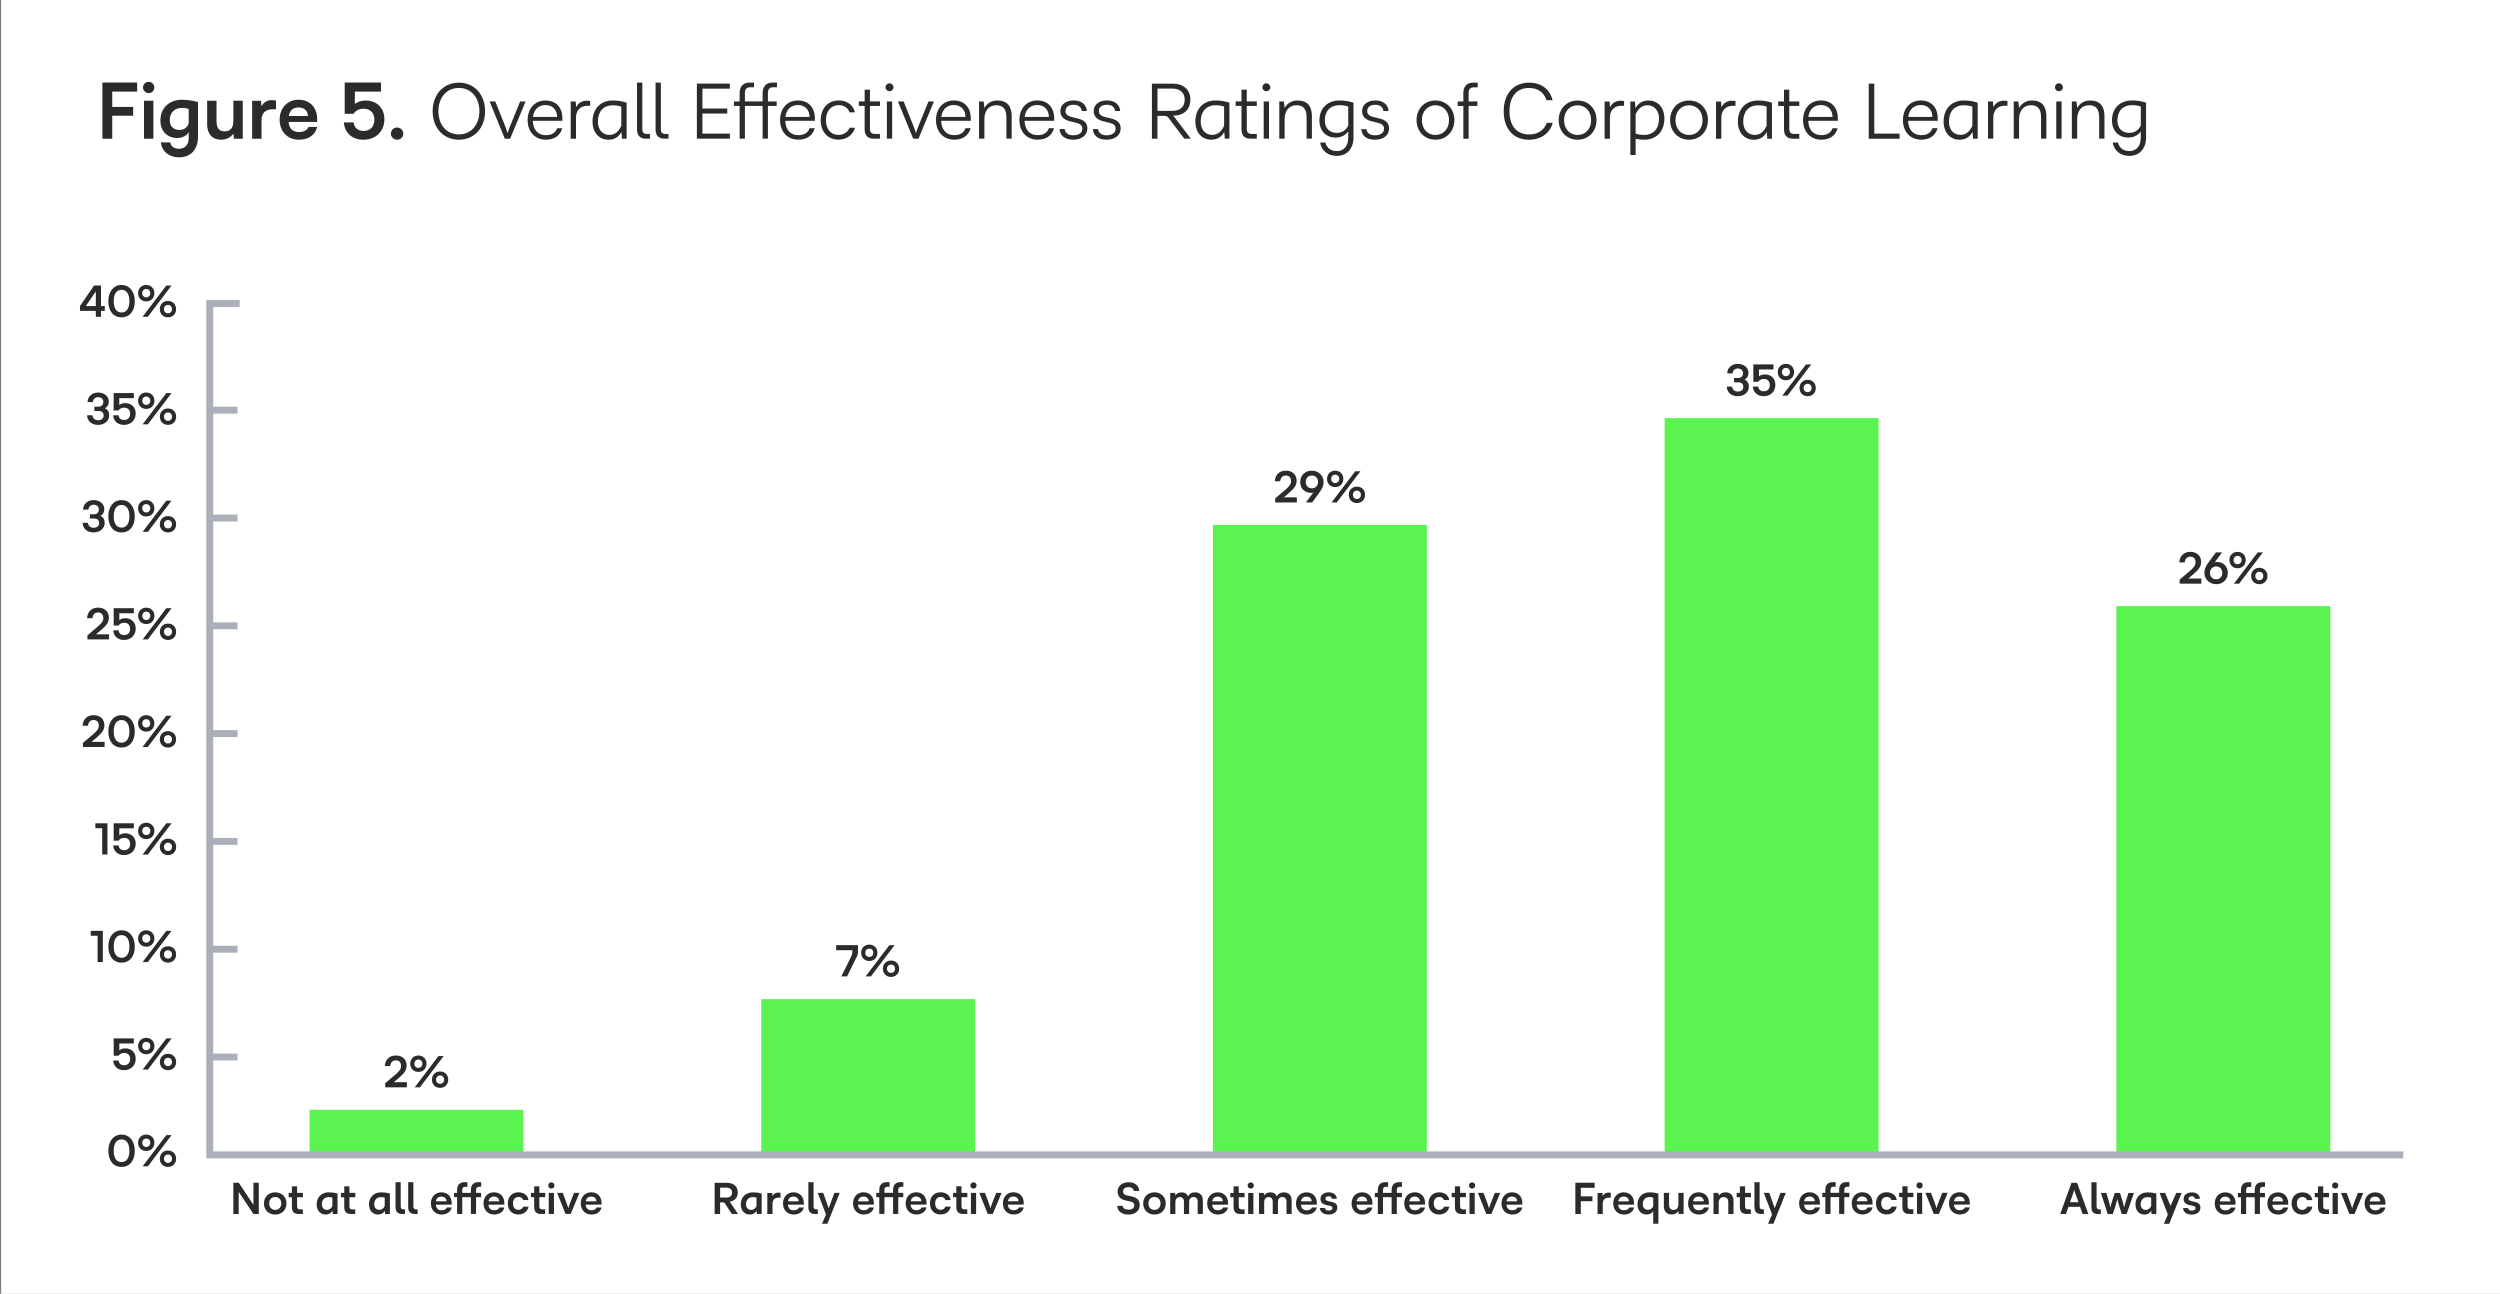
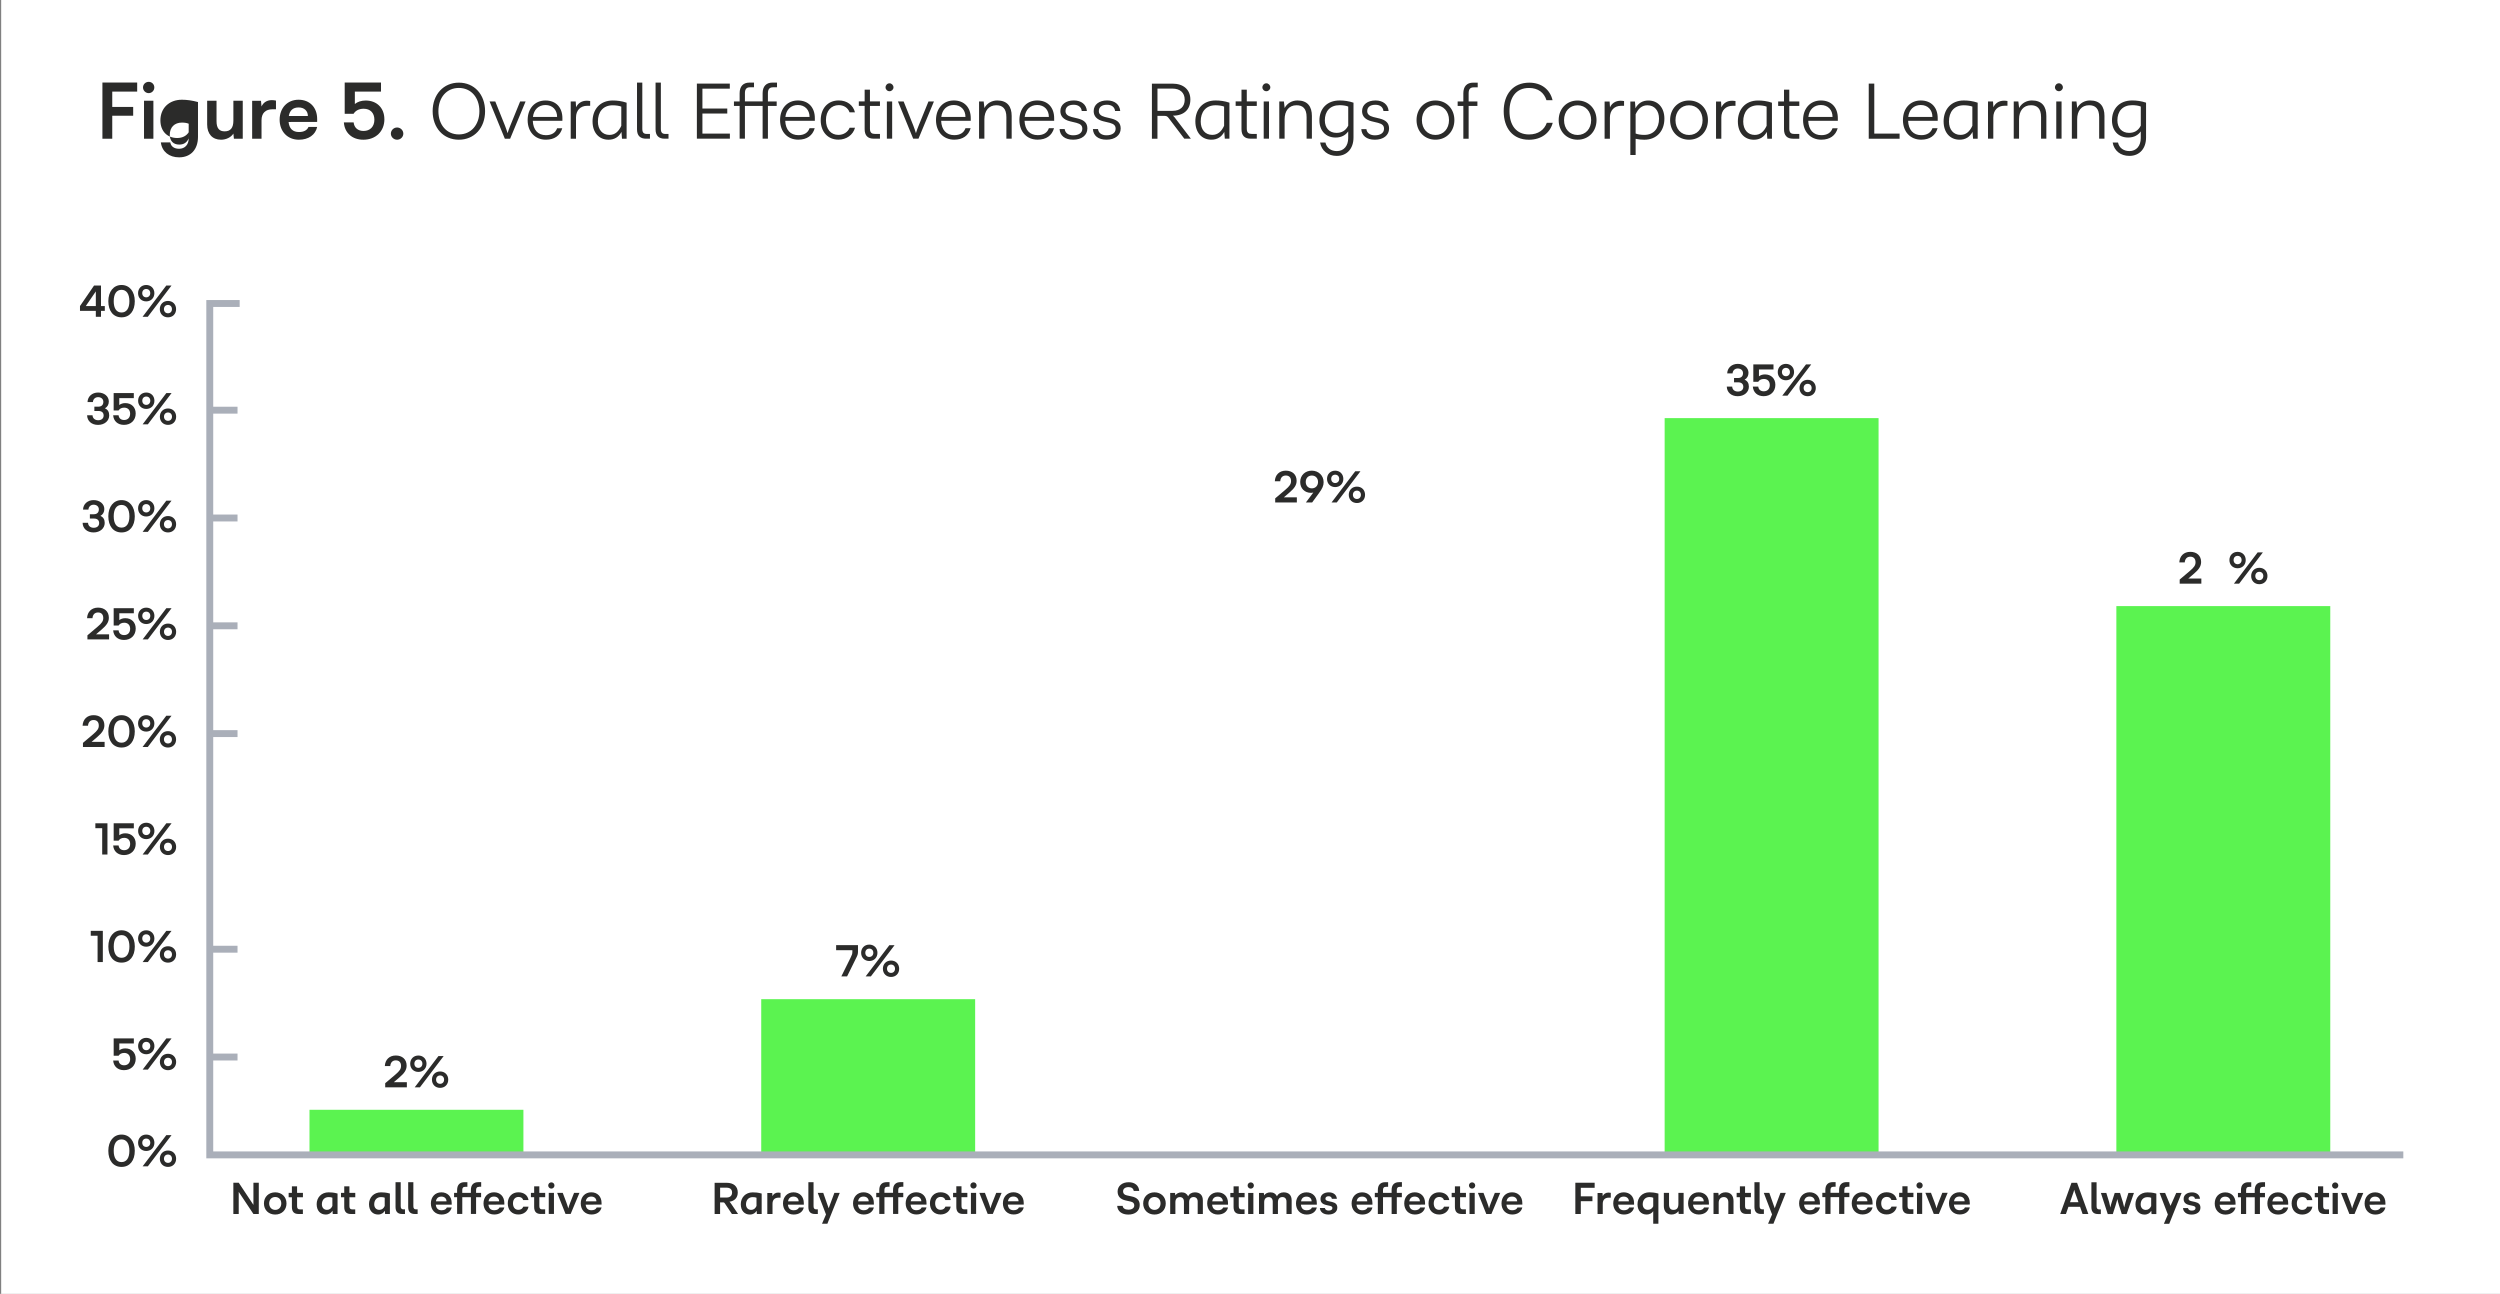
<svg xmlns="http://www.w3.org/2000/svg" id="Layer_1" viewBox="0 0 1024 529.98">
  <rect x="0" y="0" width="1024" height="529.98" fill="#808080" stroke="none" />
  <defs>
    <style>.cls-1{stroke:#aaafb9;stroke-width:2.83px;}.cls-1,.cls-2{fill:none;}.cls-2,.cls-3,.cls-4,.cls-5{stroke-width:0px;}.cls-3{fill:#5bf350;}.cls-4{fill:#2b2b2a;}.cls-5{fill:#fff;}</style>
  </defs>
  <rect class="cls-5" x=".48" width="1023.66" height="529.98" />
  <rect class="cls-2" y="44.14" width="35.66" height="158.34" />
  <rect class="cls-3" x="126.77" y="454.57" width="87.62" height="17.53" />
-   <rect class="cls-3" x="496.82" y="215.01" width="87.62" height="257.08" />
  <rect class="cls-3" x="311.8" y="409.26" width="87.62" height="62.83" />
  <rect class="cls-3" x="681.84" y="171.26" width="87.62" height="300.83" />
  <rect class="cls-3" x="866.86" y="248.26" width="87.62" height="223.83" />
  <path class="cls-4" d="m56.18,37.52h-10.2v6.27h8.57v3.62h-8.57v9.42h-4.03v-23.02h14.24v3.72Z" />
  <path class="cls-4" d="m58.58,35.82c0-1.29,1.04-2.3,2.33-2.3s2.3,1.01,2.3,2.3-1.04,2.33-2.3,2.33-2.33-1.04-2.33-2.33Zm.41,5.45h3.84v15.56h-3.84v-15.56Z" />
-   <path class="cls-4" d="m65.89,58.33h3.87c.22,1.64,1.61,2.61,3.59,2.61,2.36,0,3.94-1.67,3.94-4.22v-2.55c-.88,1.42-2.49,2.36-4.72,2.36-4.16,0-6.87-2.9-6.87-7.21,0-4.98,3.53-8.47,8.82-8.47,2.05,0,4.28.32,6.58.95v14.24c0,5.17-2.96,8.41-7.75,8.41-4.06,0-6.99-2.33-7.46-6.11Zm11.4-7.65v-6.01c-.72-.32-1.73-.47-2.77-.47-3.09,0-4.98,1.98-4.98,4.98,0,2.52,1.45,4.03,3.87,4.03,1.76,0,3.06-.72,3.87-2.52Z" />
+   <path class="cls-4" d="m65.89,58.33h3.87c.22,1.64,1.61,2.61,3.59,2.61,2.36,0,3.94-1.67,3.94-4.22v-2.55c-.88,1.42-2.49,2.36-4.72,2.36-4.16,0-6.87-2.9-6.87-7.21,0-4.98,3.53-8.47,8.82-8.47,2.05,0,4.28.32,6.58.95v14.24c0,5.17-2.96,8.41-7.75,8.41-4.06,0-6.99-2.33-7.46-6.11Zm11.4-7.65c-.72-.32-1.73-.47-2.77-.47-3.09,0-4.98,1.98-4.98,4.98,0,2.52,1.45,4.03,3.87,4.03,1.76,0,3.06-.72,3.87-2.52Z" />
  <path class="cls-4" d="m99.43,41.26v15.56h-3.62l-.22-2.11c-.91,1.51-2.96,2.52-5.04,2.52-3.59,0-5.7-2.42-5.7-6.24v-9.73h3.84v8.38c0,2.96,1.17,4.16,3.31,4.16,2.42,0,3.59-1.42,3.59-4.38v-8.16h3.84Z" />
  <path class="cls-4" d="m113.04,41.2v3.56h-1.42c-2.77,0-4.5,1.48-4.5,4.5v7.56h-3.84v-15.53h3.62l.22,2.33c.69-1.54,2.11-2.61,4.22-2.61.54,0,1.07.06,1.7.19Z" />
  <path class="cls-4" d="m129.92,49.93l-11.72.03c.28,2.74,1.73,4.12,4.28,4.12,1.98,0,3.34-.76,3.87-2.08h3.56c-.72,3.24-3.53,5.23-7.5,5.23-4.63,0-7.87-3.37-7.87-8.19s3.18-8.19,7.75-8.19,7.62,3.12,7.62,7.91v1.17Zm-3.81-2.42c0-2.08-1.48-3.5-3.78-3.5s-3.65,1.2-4.03,3.5h7.81Z" />
  <path class="cls-4" d="m157.45,48.82c0,4.98-3.53,8.41-8.63,8.41-4.57,0-7.68-2.8-7.97-7.09h4c.22,2.17,1.73,3.5,4.06,3.5,2.71,0,4.44-1.8,4.44-4.6s-1.7-4.5-4.38-4.5c-2.05,0-3.4.85-4.16,2.08h-3.62v-12.82h14.87v3.72h-10.71v5.07c1.13-.91,2.68-1.42,4.44-1.42,4.5,0,7.65,3.02,7.65,7.65Z" />
  <path class="cls-4" d="m160.1,54.74c0-1.39,1.17-2.52,2.55-2.52s2.55,1.13,2.55,2.52-1.17,2.49-2.55,2.49-2.55-1.13-2.55-2.49Z" />
  <path class="cls-4" d="m187.95,57.23c-6.33,0-10.74-4.85-10.74-11.69s4.44-11.69,10.74-11.69,10.74,4.82,10.74,11.69-4.44,11.69-10.74,11.69Zm0-21.21c-4.98,0-8.38,3.88-8.38,9.52s3.4,9.52,8.38,9.52,8.41-3.91,8.41-9.52-3.43-9.52-8.41-9.52Zm12.59,5.55h2.33l3.94,9.83c.41,1.1.82,2.14,1.1,3.15.28-1.04.69-2.05,1.13-3.15l4-9.83h2.24l-6.33,15.25h-2.17l-6.24-15.25Zm29.82,7.91h-12.13c.16,3.72,2.11,5.89,5.39,5.89,2.36,0,3.94-1.01,4.57-2.84h2.11c-.85,3.02-3.21,4.69-6.71,4.69-4.47,0-7.47-3.25-7.47-8.03s2.96-8.03,7.31-8.03,6.93,2.93,6.93,7.25v1.07Zm-2.17-1.58c0-2.9-1.89-4.88-4.76-4.88s-4.79,1.89-5.14,4.88h9.89Zm13.54-6.52v1.95h-1.2c-2.8,0-4.6,1.89-4.6,4.79v8.7h-2.17v-15.25h2.05l.16,2.39c.69-1.58,2.21-2.71,4.35-2.71.47,0,.88.06,1.42.13Zm.97,8.41c0-4.98,3.06-8.63,8.29-8.63,1.73,0,3.66.22,5.67.91v14.75h-1.89l-.22-2.8c-1.1,2.08-2.87,3.21-5.29,3.21-3.94,0-6.55-2.96-6.55-7.44Zm11.78,1.76v-7.88c-.85-.35-2.33-.54-3.5-.54-4,0-6.08,2.74-6.08,6.65,0,3.31,1.86,5.48,4.73,5.48,2.24,0,3.75-1.35,4.85-3.72Zm11.74,3.31v1.95h-1.58c-2.36,0-3.72-1.2-3.72-3.81v-19.16h2.17v18.97c0,1.51.6,2.05,1.86,2.05h1.26Zm7.6,0v1.95h-1.58c-2.36,0-3.72-1.2-3.72-3.81v-19.16h2.17v18.97c0,1.51.6,2.05,1.86,2.05h1.26Zm13.89-.13h11.25v2.08h-13.52v-22.56h13.49v2.08h-11.22v8.13h10.18v2.05h-10.18v8.22Zm28.88-18.97c-1.48,0-2.05.91-2.05,2.39v3.4h3.59v1.83h-3.59v13.42h-2.17v-13.42h-7.25v13.42h-2.17v-13.42h-2.33v-1.83h2.33v-3.37c0-2.8,1.45-4.35,4.03-4.35h1.86v1.92h-1.67c-1.51,0-2.05.91-2.05,2.39v3.4h7.25v-3.37c0-2.8,1.48-4.35,4.06-4.35h1.83v1.92h-1.67Zm17.17,13.71h-12.13c.16,3.72,2.11,5.89,5.39,5.89,2.36,0,3.94-1.01,4.57-2.84h2.11c-.85,3.02-3.21,4.69-6.71,4.69-4.47,0-7.47-3.25-7.47-8.03s2.96-8.03,7.31-8.03,6.93,2.93,6.93,7.25v1.07Zm-2.17-1.58c0-2.9-1.89-4.88-4.76-4.88s-4.79,1.89-5.14,4.88h9.89Zm4.58,1.32c0-4.79,2.93-8.07,7.37-8.07,3.4,0,5.92,1.89,6.65,4.88h-2.21c-.66-1.92-2.43-2.96-4.41-2.96-3.09,0-5.26,2.36-5.26,6.11s2.02,6.08,5.1,6.08c2.14,0,3.88-1.17,4.6-2.93h2.21c-.82,2.93-3.47,4.88-6.81,4.88-4.32,0-7.25-3.21-7.25-8Zm24.26-5.83h-4.1v9.36c0,1.67.82,2.11,2.02,2.11h2.08v1.95h-2.55c-2.46,0-3.72-1.29-3.72-3.91v-9.52h-2.39v-1.83h2.39v-4.82h2.17v4.82h4.1v1.83Zm2.29-7.59c0-.91.72-1.67,1.64-1.67.85,0,1.61.76,1.61,1.67,0,.85-.76,1.58-1.61,1.58-.91,0-1.64-.72-1.64-1.58Zm.54,5.77h2.17v15.25h-2.17v-15.25Zm4.54,0h2.33l3.94,9.83c.41,1.1.82,2.14,1.1,3.15.28-1.04.69-2.05,1.13-3.15l4-9.83h2.24l-6.33,15.25h-2.17l-6.24-15.25Zm29.82,7.91h-12.13c.16,3.72,2.11,5.89,5.39,5.89,2.36,0,3.94-1.01,4.57-2.84h2.11c-.85,3.02-3.21,4.69-6.71,4.69-4.47,0-7.47-3.25-7.47-8.03s2.96-8.03,7.31-8.03,6.93,2.93,6.93,7.25v1.07Zm-2.17-1.58c0-2.9-1.89-4.88-4.76-4.88s-4.79,1.89-5.14,4.88h9.89Zm5.57,8.92v-15.25h1.89l.32,2.68c1.01-1.95,3.02-3.09,5.23-3.09,4.19,0,5.92,2.52,5.92,6.36v9.3h-2.17v-8.82c0-3.59-1.61-4.88-4.13-4.88-3.12,0-4.88,2.33-4.88,5.73v7.97h-2.17Zm30.76-7.34h-12.13c.16,3.72,2.11,5.89,5.39,5.89,2.36,0,3.94-1.01,4.57-2.84h2.11c-.85,3.02-3.21,4.69-6.71,4.69-4.47,0-7.47-3.25-7.47-8.03s2.96-8.03,7.31-8.03,6.93,2.93,6.93,7.25v1.07Zm-2.17-1.58c0-2.9-1.89-4.88-4.76-4.88s-4.79,1.89-5.14,4.88h9.89Zm4.4,4.98h2.08c.19,1.54,1.45,2.55,3.47,2.55,2.36,0,3.75-1.04,3.75-2.68,0-1.26-.63-1.95-2.43-2.43l-2.62-.63c-2.65-.66-3.94-2.08-3.94-4.16,0-2.68,2.24-4.38,5.51-4.38,3.09,0,5.14,1.67,5.36,4.32h-2.11c-.19-1.61-1.39-2.55-3.31-2.55-2.14,0-3.34.95-3.34,2.62,0,1.17.82,1.95,2.49,2.39l2.62.63c2.65.69,3.84,1.89,3.84,4.1,0,2.74-2.33,4.57-5.8,4.57s-5.42-1.7-5.58-4.35Zm13.65,0h2.08c.19,1.54,1.45,2.55,3.47,2.55,2.36,0,3.75-1.04,3.75-2.68,0-1.26-.63-1.95-2.43-2.43l-2.62-.63c-2.65-.66-3.94-2.08-3.94-4.16,0-2.68,2.24-4.38,5.51-4.38,3.09,0,5.14,1.67,5.36,4.32h-2.11c-.19-1.61-1.39-2.55-3.31-2.55-2.14,0-3.34.95-3.34,2.62,0,1.17.82,1.95,2.49,2.39l2.62.63c2.65.69,3.84,1.89,3.84,4.1,0,2.74-2.33,4.57-5.8,4.57s-5.42-1.7-5.58-4.35Zm40.14,3.94h-2.71l-6.4-8.44c-.6-.79-.95-.91-1.95-.91h-2.65v9.36h-2.27v-22.56h8.41c4.57,0,7.34,2.52,7.34,6.52s-2.55,6.59-7.09,6.59h-.03c.44.38.82.85,1.26,1.48l6.08,7.97Zm-13.71-11.41h6.21c3.12,0,4.95-1.7,4.95-4.57s-1.92-4.54-5.01-4.54h-6.14v9.11Zm15.52,4.38c0-4.98,3.06-8.63,8.29-8.63,1.73,0,3.66.22,5.67.91v14.75h-1.89l-.22-2.8c-1.1,2.08-2.87,3.21-5.29,3.21-3.94,0-6.55-2.96-6.55-7.44Zm11.78,1.76v-7.88c-.85-.35-2.33-.54-3.5-.54-4,0-6.08,2.74-6.08,6.65,0,3.31,1.86,5.48,4.73,5.48,2.24,0,3.75-1.35,4.85-3.72Zm13.39-8.16h-4.1v9.36c0,1.67.82,2.11,2.02,2.11h2.08v1.95h-2.55c-2.46,0-3.72-1.29-3.72-3.91v-9.52h-2.39v-1.83h2.39v-4.82h2.17v4.82h4.1v1.83Zm2.29-7.59c0-.91.72-1.67,1.64-1.67.85,0,1.61.76,1.61,1.67,0,.85-.76,1.58-1.61,1.58-.91,0-1.64-.72-1.64-1.58Zm.54,5.77h2.17v15.25h-2.17v-15.25Zm6.38,15.25v-15.25h1.89l.32,2.68c1.01-1.95,3.02-3.09,5.23-3.09,4.19,0,5.92,2.52,5.92,6.36v9.3h-2.17v-8.82c0-3.59-1.61-4.88-4.13-4.88-3.12,0-4.88,2.33-4.88,5.73v7.97h-2.17Zm16.74,1.58h2.17c.47,2.21,2.3,3.5,4.69,3.5,2.84,0,4.63-2.14,4.63-5.33v-2.74c-1.01,1.45-2.65,2.52-5.17,2.52-4,0-6.62-2.84-6.62-7,0-4.79,3.06-8.19,8.29-8.19,1.86,0,3.81.28,5.67.91v14.27c0,4.51-2.65,7.53-6.84,7.53-3.59,0-6.24-2.08-6.84-5.48Zm11.5-6.93v-7.81c-.85-.38-2.33-.57-3.5-.57-4,0-6.08,2.55-6.08,6.21,0,3.09,1.83,5.14,4.76,5.14,1.99,0,3.72-.76,4.82-2.96Zm5.36,1.42h2.08c.19,1.54,1.45,2.55,3.47,2.55,2.36,0,3.75-1.04,3.75-2.68,0-1.26-.63-1.95-2.43-2.43l-2.62-.63c-2.65-.66-3.94-2.08-3.94-4.16,0-2.68,2.24-4.38,5.51-4.38,3.09,0,5.14,1.67,5.36,4.32h-2.11c-.19-1.61-1.39-2.55-3.31-2.55-2.14,0-3.34.95-3.34,2.62,0,1.17.82,1.95,2.49,2.39l2.62.63c2.65.69,3.84,1.89,3.84,4.1,0,2.74-2.33,4.57-5.8,4.57s-5.42-1.7-5.58-4.35Zm30.37-11.72c4.47,0,7.75,3.37,7.75,8.03s-3.28,8.03-7.75,8.03-7.75-3.37-7.75-8.03,3.28-8.03,7.75-8.03Zm0,14.12c3.25,0,5.55-2.52,5.55-6.08s-2.3-6.08-5.55-6.08-5.55,2.52-5.55,6.08,2.27,6.08,5.55,6.08Zm15.64-19.5c-1.51,0-2.05.91-2.05,2.39v3.4h3.59v1.83h-3.59v13.42h-2.17v-13.42h-2.33v-1.83h2.33v-3.37c0-2.8,1.45-4.35,4.03-4.35h1.86v1.92h-1.67Zm12.31,9.77c0-6.93,3.81-11.69,10.49-11.69,5.04,0,8.51,2.87,9.52,7.18h-2.49c-.98-3.09-3.4-5.01-7.15-5.01-5.26,0-8,3.81-8,9.52s2.74,9.52,8,9.52c3.78,0,6.27-1.89,7.28-4.76h2.43c-1.07,4.13-4.66,6.93-9.74,6.93-6.62,0-10.34-4.76-10.34-11.69Zm30.27-4.38c4.47,0,7.75,3.37,7.75,8.03s-3.28,8.03-7.75,8.03-7.75-3.37-7.75-8.03,3.28-8.03,7.75-8.03Zm0,14.12c3.25,0,5.55-2.52,5.55-6.08s-2.3-6.08-5.55-6.08-5.55,2.52-5.55,6.08,2.27,6.08,5.55,6.08Zm19.03-13.9v1.95h-1.2c-2.8,0-4.6,1.89-4.6,4.79v8.7h-2.17v-15.25h2.05l.16,2.39c.69-1.58,2.21-2.71,4.35-2.71.47,0,.88.06,1.42.13Zm8.27,15.85c-1.17,0-2.33-.13-3.53-.38v6.62h-2.17v-21.9h1.89l.22,2.77c1.1-2.08,2.9-3.18,5.29-3.18,3.94,0,6.55,2.96,6.55,7.44,0,4.98-3.06,8.63-8.26,8.63Zm1.32-14.12c-2.24,0-3.75,1.32-4.85,3.69v7.88c.85.38,2.36.57,3.5.57,4,0,6.08-2.74,6.08-6.65,0-3.31-1.86-5.48-4.73-5.48Zm17.02-1.95c4.47,0,7.75,3.37,7.75,8.03s-3.28,8.03-7.75,8.03-7.75-3.37-7.75-8.03,3.28-8.03,7.75-8.03Zm0,14.12c3.25,0,5.55-2.52,5.55-6.08s-2.3-6.08-5.55-6.08-5.55,2.52-5.55,6.08,2.27,6.08,5.55,6.08Zm19.03-13.9v1.95h-1.2c-2.8,0-4.6,1.89-4.6,4.79v8.7h-2.17v-15.25h2.05l.16,2.39c.69-1.58,2.21-2.71,4.35-2.71.47,0,.88.06,1.42.13Zm.97,8.41c0-4.98,3.06-8.63,8.29-8.63,1.73,0,3.66.22,5.67.91v14.75h-1.89l-.22-2.8c-1.1,2.08-2.87,3.21-5.29,3.21-3.94,0-6.55-2.96-6.55-7.44Zm11.78,1.76v-7.88c-.85-.35-2.33-.54-3.5-.54-4,0-6.08,2.74-6.08,6.65,0,3.31,1.86,5.48,4.73,5.48,2.24,0,3.75-1.35,4.85-3.72Zm13.39-8.16h-4.1v9.36c0,1.67.82,2.11,2.02,2.11h2.08v1.95h-2.55c-2.46,0-3.72-1.29-3.72-3.91v-9.52h-2.39v-1.83h2.39v-4.82h2.17v4.82h4.1v1.83Zm15.78,6.08h-12.13c.16,3.72,2.11,5.89,5.39,5.89,2.36,0,3.94-1.01,4.57-2.84h2.11c-.85,3.02-3.21,4.69-6.71,4.69-4.47,0-7.47-3.25-7.47-8.03s2.96-8.03,7.31-8.03,6.93,2.93,6.93,7.25v1.07Zm-2.17-1.58c0-2.9-1.89-4.88-4.76-4.88s-4.79,1.89-5.14,4.88h9.89Zm17.1,6.84h10.37v2.08h-12.64v-22.56h2.27v20.48Zm25.98-5.26h-12.13c.16,3.72,2.11,5.89,5.39,5.89,2.36,0,3.94-1.01,4.57-2.84h2.11c-.85,3.02-3.21,4.69-6.71,4.69-4.47,0-7.47-3.25-7.47-8.03s2.96-8.03,7.31-8.03,6.93,2.93,6.93,7.25v1.07Zm-2.17-1.58c0-2.9-1.89-4.88-4.76-4.88s-4.79,1.89-5.14,4.88h9.89Zm4.58,1.89c0-4.98,3.06-8.63,8.29-8.63,1.73,0,3.66.22,5.67.91v14.75h-1.89l-.22-2.8c-1.1,2.08-2.87,3.21-5.29,3.21-3.94,0-6.55-2.96-6.55-7.44Zm11.78,1.76v-7.88c-.85-.35-2.33-.54-3.5-.54-4,0-6.08,2.74-6.08,6.65,0,3.31,1.86,5.48,4.73,5.48,2.24,0,3.75-1.35,4.85-3.72Zm14.38-10.18v1.95h-1.2c-2.8,0-4.6,1.89-4.6,4.79v8.7h-2.17v-15.25h2.05l.16,2.39c.69-1.58,2.21-2.71,4.35-2.71.47,0,.88.06,1.42.13Zm2.57,15.44v-15.25h1.89l.32,2.68c1.01-1.95,3.02-3.09,5.23-3.09,4.19,0,5.92,2.52,5.92,6.36v9.3h-2.17v-8.82c0-3.59-1.61-4.88-4.13-4.88-3.12,0-4.88,2.33-4.88,5.73v7.97h-2.17Zm16.88-21.02c0-.91.72-1.67,1.64-1.67.85,0,1.61.76,1.61,1.67,0,.85-.76,1.58-1.61,1.58-.91,0-1.64-.72-1.64-1.58Zm.54,5.77h2.17v15.25h-2.17v-15.25Zm6.38,15.25v-15.25h1.89l.32,2.68c1.01-1.95,3.02-3.09,5.23-3.09,4.19,0,5.92,2.52,5.92,6.36v9.3h-2.17v-8.82c0-3.59-1.61-4.88-4.13-4.88-3.12,0-4.88,2.33-4.88,5.73v7.97h-2.17Zm16.74,1.58h2.17c.47,2.21,2.3,3.5,4.69,3.5,2.84,0,4.63-2.14,4.63-5.33v-2.74c-1.01,1.45-2.65,2.52-5.17,2.52-4,0-6.62-2.84-6.62-7,0-4.79,3.06-8.19,8.29-8.19,1.86,0,3.81.28,5.67.91v14.27c0,4.51-2.65,7.53-6.84,7.53-3.59,0-6.24-2.08-6.84-5.48Zm11.5-6.93v-7.81c-.85-.38-2.33-.57-3.5-.57-4,0-6.08,2.55-6.08,6.21,0,3.09,1.83,5.14,4.76,5.14,1.99,0,3.72-.76,4.82-2.96Z" />
  <polyline class="cls-1" points="98.17 124.31 85.92 124.31 85.92 473.04 984.4 473.04" />
  <line class="cls-1" x1="97.29" y1="212.17" x2="85.04" y2="212.17" />
  <path class="cls-4" d="m42.89,214.2c0,2.21-1.91,3.89-4.57,3.89s-4.43-1.61-4.48-3.94h2.22c.04,1.21.95,2.03,2.31,2.03s2.24-.73,2.24-1.92-.77-1.86-2.08-1.86h-1.72v-1.77h1.63c1.29,0,2.05-.73,2.05-1.98,0-1.14-.88-1.92-2.15-1.92s-2.07.91-2.12,2.01h-2.21c.07-2.28,1.87-3.9,4.34-3.9s4.38,1.52,4.38,3.68c0,1.24-.58,2.24-1.61,2.8,1.17.47,1.77,1.45,1.77,2.89Z" />
  <path class="cls-4" d="m49.78,204.84c3.27,0,5.43,2.68,5.43,6.65s-2.03,6.6-5.43,6.6-5.41-2.64-5.41-6.6,2.14-6.65,5.41-6.65Zm0,11.27c2.03,0,3.22-1.66,3.22-4.62s-1.19-4.67-3.22-4.67-3.2,1.65-3.2,4.67,1.19,4.62,3.2,4.62Z" />
  <path class="cls-4" d="m59.9,211.56c-1.94,0-3.34-1.4-3.34-3.36s1.4-3.36,3.34-3.36,3.34,1.4,3.34,3.36-1.4,3.36-3.34,3.36Zm0-5.08c-.98,0-1.63.7-1.63,1.71s.67,1.71,1.63,1.71,1.65-.7,1.65-1.71-.67-1.71-1.65-1.71Zm.65,11.38h-2.14l9.71-12.79h2.14l-9.71,12.79Zm8.26.23c-1.96,0-3.34-1.4-3.34-3.36s1.38-3.36,3.34-3.36,3.33,1.4,3.33,3.36-1.38,3.36-3.33,3.36Zm0-5.08c-.98,0-1.65.7-1.65,1.71s.67,1.71,1.65,1.71,1.63-.7,1.63-1.71-.67-1.71-1.63-1.71Z" />
  <line class="cls-1" x1="97.29" y1="256.33" x2="85.04" y2="256.33" />
  <path class="cls-4" d="m39.36,259.81h5.32v2.1h-8.87v-1.68l4.18-3.54c1.73-1.47,2.31-2.31,2.31-3.54,0-1.45-.79-2.28-2.14-2.28s-2.17.88-2.28,2.35h-2.22c.12-2.63,1.87-4.34,4.5-4.34s4.43,1.56,4.43,4.15c0,1.79-.98,3.13-2.92,4.79l-2.31,1.98Z" />
  <path class="cls-4" d="m55.59,257.46c0,2.76-1.96,4.67-4.8,4.67-2.54,0-4.27-1.56-4.43-3.94h2.22c.12,1.21.96,1.94,2.26,1.94,1.51,0,2.47-1,2.47-2.56s-.94-2.5-2.43-2.5c-1.14,0-1.89.47-2.31,1.16h-2.01v-7.12h8.26v2.07h-5.95v2.82c.63-.51,1.49-.79,2.47-.79,2.5,0,4.25,1.68,4.25,4.25Z" />
  <path class="cls-4" d="m59.91,255.61c-1.94,0-3.34-1.4-3.34-3.36s1.4-3.36,3.34-3.36,3.34,1.4,3.34,3.36-1.4,3.36-3.34,3.36Zm0-5.08c-.98,0-1.63.7-1.63,1.71s.67,1.71,1.63,1.71,1.65-.7,1.65-1.71-.67-1.71-1.65-1.71Zm.65,11.38h-2.14l9.71-12.79h2.14l-9.71,12.79Zm8.26.23c-1.96,0-3.34-1.4-3.34-3.36s1.38-3.36,3.34-3.36,3.33,1.4,3.33,3.36-1.38,3.36-3.33,3.36Zm0-5.08c-.98,0-1.65.7-1.65,1.71s.67,1.71,1.65,1.71,1.63-.7,1.63-1.71-.67-1.71-1.63-1.71Z" />
  <line class="cls-1" x1="97.29" y1="300.48" x2="85.04" y2="300.48" />
  <path class="cls-4" d="m37.53,303.86h5.32v2.1h-8.87v-1.68l4.18-3.54c1.73-1.47,2.31-2.31,2.31-3.54,0-1.45-.79-2.28-2.14-2.28s-2.17.88-2.28,2.35h-2.22c.12-2.63,1.87-4.34,4.5-4.34s4.43,1.56,4.43,4.15c0,1.79-.98,3.13-2.92,4.79l-2.31,1.98Z" />
  <path class="cls-4" d="m49.78,292.94c3.27,0,5.43,2.68,5.43,6.65s-2.03,6.6-5.43,6.6-5.41-2.64-5.41-6.6,2.14-6.65,5.41-6.65Zm0,11.27c2.03,0,3.22-1.66,3.22-4.62s-1.19-4.67-3.22-4.67-3.2,1.65-3.2,4.67,1.19,4.62,3.2,4.62Z" />
  <path class="cls-4" d="m59.89,299.66c-1.94,0-3.34-1.4-3.34-3.36s1.4-3.36,3.34-3.36,3.34,1.4,3.34,3.36-1.4,3.36-3.34,3.36Zm0-5.08c-.98,0-1.63.7-1.63,1.71s.67,1.71,1.63,1.71,1.65-.7,1.65-1.71-.67-1.71-1.65-1.71Zm.65,11.38h-2.14l9.71-12.79h2.14l-9.71,12.79Zm8.26.23c-1.96,0-3.34-1.4-3.34-3.36s1.38-3.36,3.34-3.36,3.33,1.4,3.33,3.36-1.38,3.36-3.33,3.36Zm0-5.08c-.98,0-1.65.7-1.65,1.71s.67,1.71,1.65,1.71,1.63-.7,1.63-1.71-.67-1.71-1.63-1.71Z" />
-   <line class="cls-1" x1="97.29" y1="344.64" x2="85.04" y2="344.64" />
  <path class="cls-4" d="m39.06,339.23v-2.01h4.95v12.79h-2.15v-10.78h-2.8Z" />
  <path class="cls-4" d="m55.59,345.57c0,2.76-1.96,4.67-4.8,4.67-2.54,0-4.27-1.56-4.43-3.94h2.22c.12,1.21.96,1.94,2.26,1.94,1.51,0,2.47-1,2.47-2.56s-.94-2.5-2.43-2.5c-1.14,0-1.89.47-2.31,1.16h-2.01v-7.12h8.26v2.07h-5.95v2.82c.63-.51,1.49-.79,2.47-.79,2.5,0,4.25,1.68,4.25,4.25Z" />
  <path class="cls-4" d="m59.91,343.71c-1.94,0-3.34-1.4-3.34-3.36s1.4-3.36,3.34-3.36,3.34,1.4,3.34,3.36-1.4,3.36-3.34,3.36Zm0-5.08c-.98,0-1.63.7-1.63,1.71s.67,1.71,1.63,1.71,1.65-.7,1.65-1.71-.67-1.71-1.65-1.71Zm.65,11.38h-2.14l9.71-12.79h2.14l-9.71,12.79Zm8.26.23c-1.96,0-3.34-1.4-3.34-3.36s1.38-3.36,3.34-3.36,3.33,1.4,3.33,3.36-1.38,3.36-3.33,3.36Zm0-5.08c-.98,0-1.65.7-1.65,1.71s.67,1.71,1.65,1.71,1.63-.7,1.63-1.71-.67-1.71-1.63-1.71Z" />
  <line class="cls-1" x1="97.29" y1="388.8" x2="85.04" y2="388.8" />
  <path class="cls-4" d="m37.17,383.28v-2.01h4.95v12.79h-2.15v-10.78h-2.8Z" />
  <path class="cls-4" d="m49.79,381.04c3.27,0,5.43,2.68,5.43,6.65s-2.03,6.6-5.43,6.6-5.41-2.64-5.41-6.6,2.14-6.65,5.41-6.65Zm0,11.27c2.03,0,3.22-1.66,3.22-4.62s-1.19-4.67-3.22-4.67-3.2,1.65-3.2,4.67,1.19,4.62,3.2,4.62Z" />
  <path class="cls-4" d="m59.9,387.77c-1.94,0-3.34-1.4-3.34-3.36s1.4-3.36,3.34-3.36,3.34,1.4,3.34,3.36-1.4,3.36-3.34,3.36Zm0-5.08c-.98,0-1.63.7-1.63,1.71s.67,1.71,1.63,1.71,1.65-.7,1.65-1.71-.67-1.71-1.65-1.71Zm.65,11.38h-2.14l9.71-12.79h2.14l-9.71,12.79Zm8.26.23c-1.96,0-3.34-1.4-3.34-3.36s1.38-3.36,3.34-3.36,3.33,1.4,3.33,3.36-1.38,3.36-3.33,3.36Zm0-5.08c-.98,0-1.65.7-1.65,1.71s.67,1.71,1.65,1.71,1.63-.7,1.63-1.71-.67-1.71-1.63-1.71Z" />
  <line class="cls-1" x1="97.29" y1="432.96" x2="85.04" y2="432.96" />
  <path class="cls-4" d="m55.59,433.67c0,2.76-1.96,4.67-4.8,4.67-2.54,0-4.27-1.56-4.43-3.94h2.22c.12,1.21.96,1.94,2.26,1.94,1.51,0,2.47-1,2.47-2.56s-.94-2.5-2.43-2.5c-1.14,0-1.89.47-2.31,1.16h-2.01v-7.12h8.26v2.07h-5.95v2.82c.63-.51,1.49-.79,2.47-.79,2.5,0,4.25,1.68,4.25,4.25Z" />
  <path class="cls-4" d="m59.91,431.82c-1.94,0-3.34-1.4-3.34-3.36s1.4-3.36,3.34-3.36,3.34,1.4,3.34,3.36-1.4,3.36-3.34,3.36Zm0-5.08c-.98,0-1.63.7-1.63,1.71s.67,1.71,1.63,1.71,1.65-.7,1.65-1.71-.67-1.71-1.65-1.71Zm.65,11.38h-2.14l9.71-12.79h2.14l-9.71,12.79Zm8.26.23c-1.96,0-3.34-1.4-3.34-3.36s1.38-3.36,3.34-3.36,3.33,1.4,3.33,3.36-1.38,3.36-3.33,3.36Zm0-5.08c-.98,0-1.65.7-1.65,1.71s.67,1.71,1.65,1.71,1.63-.7,1.63-1.71-.67-1.71-1.63-1.71Z" />
  <path class="cls-4" d="m49.78,464.72c3.27,0,5.43,2.68,5.43,6.65s-2.03,6.6-5.43,6.6-5.41-2.64-5.41-6.6,2.14-6.65,5.41-6.65Zm0,11.27c2.03,0,3.22-1.66,3.22-4.62s-1.19-4.67-3.22-4.67-3.2,1.65-3.2,4.67,1.19,4.62,3.2,4.62Z" />
  <path class="cls-4" d="m59.9,471.44c-1.94,0-3.34-1.4-3.34-3.36s1.4-3.36,3.34-3.36,3.34,1.4,3.34,3.36-1.4,3.36-3.34,3.36Zm0-5.08c-.98,0-1.63.7-1.63,1.71s.67,1.71,1.63,1.71,1.65-.7,1.65-1.71-.67-1.71-1.65-1.71Zm.65,11.38h-2.14l9.71-12.79h2.14l-9.71,12.79Zm8.26.23c-1.96,0-3.34-1.4-3.34-3.36s1.38-3.36,3.34-3.36,3.33,1.4,3.33,3.36-1.38,3.36-3.33,3.36Zm0-5.08c-.98,0-1.65.7-1.65,1.71s.67,1.71,1.65,1.71,1.63-.7,1.63-1.71-.67-1.71-1.63-1.71Z" />
  <path class="cls-4" d="m103.8,484.46h2.2v12.79h-2.2l-6.02-9.06v9.06h-2.2v-12.79h2.22l6,9.06v-9.06Zm8.93,3.92c2.68,0,4.62,1.85,4.62,4.55s-1.94,4.55-4.62,4.55-4.62-1.85-4.62-4.55,1.94-4.55,4.62-4.55Zm0,7.19c1.47,0,2.48-1.08,2.48-2.66s-1.01-2.62-2.48-2.62-2.48,1.07-2.48,2.62,1.01,2.66,2.48,2.66Zm11.35-5.18h-2.4v3.64c0,1.03.45,1.33,1.1,1.33h1.28v1.89h-1.82c-1.64,0-2.68-.79-2.68-2.85v-4.01h-1.33v-1.78h1.33v-2.69h2.12v2.69h2.4v1.78Zm5.62,2.89c0-2.8,1.96-4.9,4.9-4.9.89,0,2.1.05,3.66.49v8.38h-1.96l-.12-1.35c-.47.91-1.4,1.57-2.76,1.57-2.22,0-3.71-1.64-3.71-4.2Zm6.44.68v-3.39c-.4-.17-.96-.24-1.54-.24-1.71,0-2.76,1.22-2.76,2.96,0,1.36.84,2.27,2.1,2.27,1.01,0,1.75-.58,2.2-1.59Zm9.38-3.57h-2.4v3.64c0,1.03.45,1.33,1.1,1.33h1.28v1.89h-1.82c-1.64,0-2.68-.79-2.68-2.85v-4.01h-1.33v-1.78h1.33v-2.69h2.12v2.69h2.4v1.78Zm5.62,2.89c0-2.8,1.96-4.9,4.9-4.9.89,0,2.1.05,3.66.49v8.38h-1.96l-.12-1.35c-.47.91-1.4,1.57-2.76,1.57-2.22,0-3.71-1.64-3.71-4.2Zm6.44.68v-3.39c-.4-.17-.96-.24-1.54-.24-1.71,0-2.76,1.22-2.76,2.96,0,1.36.84,2.27,2.1,2.27,1.01,0,1.75-.58,2.2-1.59Zm8.3,1.38v1.91h-1.19c-1.61,0-2.68-.77-2.68-2.83v-10.18h2.12v9.79c0,1,.4,1.31,1.05,1.31h.7Zm5.18,0v1.91h-1.19c-1.61,0-2.68-.77-2.68-2.83v-10.18h2.12v9.79c0,1,.4,1.31,1.05,1.31h.7Zm13.95-1.92l-6.51.02c.16,1.52.96,2.29,2.38,2.29,1.1,0,1.85-.42,2.15-1.15h1.98c-.4,1.8-1.96,2.9-4.16,2.9-2.57,0-4.37-1.87-4.37-4.55s1.77-4.55,4.3-4.55,4.23,1.73,4.23,4.39v.65Zm-2.12-1.35c0-1.15-.82-1.94-2.1-1.94s-2.03.66-2.24,1.94h4.34Zm13.39-5.95c-1,0-1.28.54-1.28,1.33v1.15h2.06v1.78h-2.06v6.86h-2.12v-6.86h-3.53v6.86h-2.12v-6.86h-1.24v-1.78h1.24v-1.14c0-2.2,1.15-3.24,3.06-3.24h1.15v1.89h-.82c-1,0-1.28.54-1.28,1.33v1.15h3.53v-1.14c0-2.2,1.15-3.24,3.08-3.24h1.14v1.89h-.82Zm10.29,7.29l-6.51.02c.16,1.52.96,2.29,2.38,2.29,1.1,0,1.85-.42,2.15-1.15h1.98c-.4,1.8-1.96,2.9-4.16,2.9-2.57,0-4.37-1.87-4.37-4.55s1.77-4.55,4.3-4.55,4.23,1.73,4.23,4.39v.65Zm-2.12-1.35c0-1.15-.82-1.94-2.1-1.94s-2.03.66-2.24,1.94h4.34Zm3.53.84c0-2.68,1.77-4.53,4.32-4.53,2.29,0,3.87,1.21,4.18,3.18h-2.17c-.28-.86-.98-1.28-1.92-1.28-1.36,0-2.27,1-2.27,2.62s.84,2.66,2.2,2.66c1,0,1.71-.47,2.01-1.31h2.15c-.31,1.92-1.98,3.22-4.16,3.22-2.62,0-4.34-1.82-4.34-4.56Zm15.33-2.52h-2.4v3.64c0,1.03.45,1.33,1.1,1.33h1.28v1.89h-1.82c-1.64,0-2.68-.79-2.68-2.85v-4.01h-1.33v-1.78h1.33v-2.69h2.12v2.69h2.4v1.78Zm1.23-4.81c0-.72.58-1.28,1.29-1.28s1.28.56,1.28,1.28-.58,1.29-1.28,1.29-1.29-.58-1.29-1.29Zm.23,3.03h2.13v8.64h-2.13v-8.64Zm3.46,0h2.27l1.5,3.97c.37,1.03.66,1.92.77,2.4.12-.54.44-1.45.8-2.4l1.57-3.97h2.2l-3.6,8.64h-2.1l-3.43-8.64Zm18.17,4.81l-6.51.02c.16,1.52.96,2.29,2.38,2.29,1.1,0,1.85-.42,2.15-1.15h1.98c-.4,1.8-1.96,2.9-4.16,2.9-2.57,0-4.37-1.87-4.37-4.55s1.77-4.55,4.3-4.55,4.23,1.73,4.23,4.39v.65Zm-2.12-1.35c0-1.15-.82-1.94-2.1-1.94s-2.03.66-2.24,1.94h4.34Z" />
  <path class="cls-4" d="m161.33,443.26h5.32v2.1h-8.87v-1.68l4.18-3.54c1.73-1.47,2.31-2.31,2.31-3.54,0-1.45-.79-2.28-2.14-2.28s-2.17.88-2.28,2.35h-2.22c.12-2.63,1.87-4.34,4.5-4.34s4.43,1.56,4.43,4.15c0,1.79-.98,3.13-2.92,4.79l-2.31,1.98Z" />
  <path class="cls-4" d="m171.36,439.06c-1.94,0-3.34-1.4-3.34-3.36s1.4-3.36,3.34-3.36,3.34,1.4,3.34,3.36-1.4,3.36-3.34,3.36Zm0-5.08c-.98,0-1.63.7-1.63,1.71s.67,1.71,1.63,1.71,1.65-.7,1.65-1.71-.67-1.71-1.65-1.71Zm.65,11.38h-2.14l9.71-12.79h2.14l-9.71,12.79Zm8.26.23c-1.96,0-3.34-1.4-3.34-3.36s1.38-3.36,3.34-3.36,3.33,1.4,3.33,3.36-1.38,3.36-3.33,3.36Zm0-5.08c-.98,0-1.65.7-1.65,1.71s.67,1.71,1.65,1.71,1.63-.7,1.63-1.71-.67-1.71-1.63-1.71Z" />
  <path class="cls-4" d="m457.6,493.91h2.24c.1.98.96,1.57,2.33,1.57,1.49,0,2.43-.66,2.43-1.73,0-.86-.44-1.36-1.49-1.59l-2.03-.45c-2.17-.47-3.31-1.71-3.31-3.67,0-2.24,1.85-3.8,4.55-3.8,2.52,0,4.15,1.36,4.3,3.57h-2.24c-.14-1-.91-1.57-2.1-1.57-1.38,0-2.27.66-2.27,1.73,0,.91.49,1.42,1.56,1.66l2.01.44c2.19.47,3.25,1.59,3.25,3.5,0,2.38-1.85,3.92-4.67,3.92-2.66,0-4.43-1.38-4.56-3.57Zm15.27-5.53c2.68,0,4.62,1.85,4.62,4.55s-1.94,4.55-4.62,4.55-4.62-1.85-4.62-4.55,1.94-4.55,4.62-4.55Zm0,7.19c1.47,0,2.48-1.08,2.48-2.66s-1.01-2.62-2.48-2.62-2.48,1.07-2.48,2.62,1.01,2.66,2.48,2.66Zm19.82-3.97v5.65h-2.12v-5.05c0-1.24-.66-1.89-1.68-1.89s-1.82.66-1.82,2.08v4.86h-2.13v-5.05c0-1.22-.65-1.87-1.66-1.87s-1.84.66-1.84,2.06v4.86h-2.13v-8.64h1.96l.17,1.01c.44-.7,1.31-1.24,2.55-1.24,1.31,0,2.22.63,2.68,1.63.44-1,1.45-1.63,2.76-1.63,2.1,0,3.25,1.22,3.25,3.22Zm10.3,1.82l-6.51.02c.16,1.52.96,2.29,2.38,2.29,1.1,0,1.85-.42,2.15-1.15h1.98c-.4,1.8-1.96,2.9-4.16,2.9-2.57,0-4.37-1.87-4.37-4.55s1.77-4.55,4.3-4.55,4.23,1.73,4.23,4.39v.65Zm-2.12-1.35c0-1.15-.82-1.94-2.1-1.94s-2.03.66-2.24,1.94h4.34Zm8.92-1.68h-2.4v3.64c0,1.03.45,1.33,1.1,1.33h1.28v1.89h-1.82c-1.64,0-2.68-.79-2.68-2.85v-4.01h-1.33v-1.78h1.33v-2.69h2.12v2.69h2.4v1.78Zm1.23-4.81c0-.72.58-1.28,1.29-1.28s1.28.56,1.28,1.28-.58,1.29-1.28,1.29-1.29-.58-1.29-1.29Zm.23,3.03h2.13v8.64h-2.13v-8.64Zm17.81,2.99v5.65h-2.12v-5.05c0-1.24-.66-1.89-1.68-1.89s-1.82.66-1.82,2.08v4.86h-2.13v-5.05c0-1.22-.65-1.87-1.66-1.87s-1.84.66-1.84,2.06v4.86h-2.13v-8.64h1.96l.17,1.01c.44-.7,1.31-1.24,2.55-1.24,1.31,0,2.22.63,2.68,1.63.44-1,1.45-1.63,2.76-1.63,2.1,0,3.25,1.22,3.25,3.22Zm10.3,1.82l-6.51.02c.16,1.52.96,2.29,2.38,2.29,1.1,0,1.85-.42,2.15-1.15h1.98c-.4,1.8-1.96,2.9-4.16,2.9-2.57,0-4.37-1.87-4.37-4.55s1.77-4.55,4.3-4.55,4.23,1.73,4.23,4.39v.65Zm-2.12-1.35c0-1.15-.82-1.94-2.1-1.94s-2.03.66-2.24,1.94h4.34Zm3.38,2.73h2.05c.1.65.63,1.05,1.54,1.05,1,0,1.54-.4,1.54-1.03,0-.44-.23-.73-1-.91l-1.56-.35c-1.56-.37-2.31-1.12-2.31-2.5,0-1.7,1.43-2.68,3.43-2.68,1.87,0,3.15,1.03,3.27,2.64h-2.05c-.09-.66-.56-1.05-1.31-1.05-.84,0-1.33.38-1.33,1.03,0,.49.38.79,1.12.96l1.56.35c1.45.33,2.19,1,2.19,2.33,0,1.75-1.49,2.83-3.62,2.83s-3.41-1.08-3.52-2.68Zm21.52-1.38l-6.51.02c.16,1.52.96,2.29,2.38,2.29,1.1,0,1.85-.42,2.15-1.15h1.98c-.4,1.8-1.96,2.9-4.16,2.9-2.57,0-4.37-1.87-4.37-4.55s1.77-4.55,4.3-4.55,4.23,1.73,4.23,4.39v.65Zm-2.12-1.35c0-1.15-.82-1.94-2.1-1.94s-2.03.66-2.24,1.94h4.34Zm13.39-5.95c-1,0-1.28.54-1.28,1.33v1.15h2.06v1.78h-2.06v6.86h-2.12v-6.86h-3.53v6.86h-2.12v-6.86h-1.24v-1.78h1.24v-1.14c0-2.2,1.15-3.24,3.06-3.24h1.15v1.89h-.82c-1,0-1.28.54-1.28,1.33v1.15h3.53v-1.14c0-2.2,1.15-3.24,3.08-3.24h1.14v1.89h-.82Zm10.29,7.29l-6.51.02c.16,1.52.96,2.29,2.38,2.29,1.1,0,1.85-.42,2.15-1.15h1.98c-.4,1.8-1.96,2.9-4.16,2.9-2.57,0-4.37-1.87-4.37-4.55s1.77-4.55,4.3-4.55,4.23,1.73,4.23,4.39v.65Zm-2.12-1.35c0-1.15-.82-1.94-2.1-1.94s-2.03.66-2.24,1.94h4.34Zm3.54.84c0-2.68,1.77-4.53,4.32-4.53,2.29,0,3.87,1.21,4.18,3.18h-2.17c-.28-.86-.98-1.28-1.92-1.28-1.36,0-2.27,1-2.27,2.62s.84,2.66,2.2,2.66c1,0,1.71-.47,2.01-1.31h2.15c-.31,1.92-1.98,3.22-4.16,3.22-2.62,0-4.34-1.82-4.34-4.56Zm15.33-2.52h-2.4v3.64c0,1.03.45,1.33,1.1,1.33h1.28v1.89h-1.82c-1.64,0-2.68-.79-2.68-2.85v-4.01h-1.33v-1.78h1.33v-2.69h2.12v2.69h2.4v1.78Zm1.23-4.81c0-.72.58-1.28,1.29-1.28s1.28.56,1.28,1.28-.58,1.29-1.28,1.29-1.29-.58-1.29-1.29Zm.23,3.03h2.13v8.64h-2.13v-8.64Zm3.46,0h2.27l1.5,3.97c.37,1.03.66,1.92.77,2.4.12-.54.44-1.45.8-2.4l1.57-3.97h2.2l-3.6,8.64h-2.1l-3.43-8.64Zm18.17,4.81l-6.51.02c.16,1.52.96,2.29,2.38,2.29,1.1,0,1.85-.42,2.15-1.15h1.98c-.4,1.8-1.96,2.9-4.16,2.9-2.57,0-4.37-1.87-4.37-4.55s1.77-4.55,4.3-4.55,4.23,1.73,4.23,4.39v.65Zm-2.12-1.35c0-1.15-.82-1.94-2.1-1.94s-2.03.66-2.24,1.94h4.34Z" />
  <path class="cls-4" d="m525.87,203.71h5.32v2.1h-8.87v-1.68l4.18-3.54c1.73-1.47,2.31-2.31,2.31-3.54,0-1.45-.79-2.28-2.14-2.28s-2.17.88-2.28,2.35h-2.22c.12-2.63,1.87-4.34,4.5-4.34s4.43,1.56,4.43,4.15c0,1.79-.98,3.13-2.92,4.79l-2.31,1.98Z" />
  <path class="cls-4" d="m542.16,197.44c0,1.54-.51,2.64-1.94,4.59l-2.77,3.78h-2.56l3.06-4.08c-.31.09-.65.14-.96.14-2.64,0-4.43-1.86-4.43-4.45,0-2.73,2.03-4.64,4.76-4.64s4.83,2.01,4.83,4.66Zm-2.29-.04c0-1.54-1.03-2.62-2.54-2.62s-2.5,1.08-2.5,2.62,1.03,2.63,2.5,2.63,2.54-1.07,2.54-2.63Z" />
  <path class="cls-4" d="m546.89,199.51c-1.94,0-3.34-1.4-3.34-3.36s1.4-3.36,3.34-3.36,3.34,1.4,3.34,3.36-1.4,3.36-3.34,3.36Zm0-5.08c-.98,0-1.63.7-1.63,1.71s.67,1.71,1.63,1.71,1.65-.7,1.65-1.71-.67-1.71-1.65-1.71Zm.65,11.38h-2.14l9.71-12.79h2.14l-9.71,12.79Zm8.26.23c-1.96,0-3.34-1.4-3.34-3.36s1.38-3.36,3.34-3.36,3.33,1.4,3.33,3.36-1.38,3.36-3.33,3.36Zm0-5.08c-.98,0-1.65.7-1.65,1.71s.67,1.71,1.65,1.71,1.63-.7,1.63-1.71-.67-1.71-1.63-1.71Z" />
  <path class="cls-4" d="m302.32,497.26h-2.52l-2.87-4.3c-.26-.38-.4-.47-.86-.47h-1.12v4.77h-2.24v-12.79h4.88c2.9,0,4.6,1.47,4.6,3.99,0,2.03-1.24,3.48-3.39,3.76.26.24.49.56.77.98l2.75,4.06Zm-7.36-10.79v4.04h2.64c1.42,0,2.26-.75,2.26-2.05s-.84-1.99-2.26-1.99h-2.64Zm8.46,6.82c0-2.8,1.96-4.9,4.9-4.9.89,0,2.1.05,3.66.49v8.38h-1.96l-.12-1.35c-.47.91-1.4,1.57-2.76,1.57-2.22,0-3.71-1.64-3.71-4.2Zm6.44.68v-3.39c-.4-.17-.96-.24-1.54-.24-1.71,0-2.76,1.22-2.76,2.96,0,1.36.84,2.27,2.1,2.27,1.01,0,1.75-.58,2.2-1.59Zm9.85-5.39v1.98h-.79c-1.54,0-2.5.82-2.5,2.5v4.2h-2.13v-8.62h2.01l.12,1.29c.38-.86,1.17-1.45,2.34-1.45.3,0,.59.03.94.1Zm9.53,4.84l-6.51.02c.16,1.52.96,2.29,2.38,2.29,1.1,0,1.85-.42,2.15-1.15h1.98c-.4,1.8-1.96,2.9-4.16,2.9-2.57,0-4.37-1.87-4.37-4.55s1.77-4.55,4.3-4.55,4.23,1.73,4.23,4.39v.65Zm-2.12-1.35c0-1.15-.82-1.94-2.1-1.94s-2.03.66-2.24,1.94h4.34Zm7.86,3.27v1.91h-1.19c-1.61,0-2.68-.77-2.68-2.83v-10.18h2.12v9.79c0,1,.4,1.31,1.05,1.31h.7Zm1.71,5.91l1.64-3.8-3.39-8.85h2.26l2.22,6.3,2.34-6.3h2.2l-5.07,12.65h-2.2Zm21.24-7.84l-6.51.02c.16,1.52.96,2.29,2.38,2.29,1.1,0,1.85-.42,2.15-1.15h1.98c-.4,1.8-1.96,2.9-4.16,2.9-2.57,0-4.37-1.87-4.37-4.55s1.77-4.55,4.3-4.55,4.23,1.73,4.23,4.39v.65Zm-2.12-1.35c0-1.15-.82-1.94-2.1-1.94s-2.03.66-2.24,1.94h4.34Zm13.39-5.95c-1,0-1.28.54-1.28,1.33v1.15h2.06v1.78h-2.06v6.86h-2.12v-6.86h-3.53v6.86h-2.12v-6.86h-1.24v-1.78h1.24v-1.14c0-2.2,1.15-3.24,3.06-3.24h1.15v1.89h-.82c-1,0-1.28.54-1.28,1.33v1.15h3.53v-1.14c0-2.2,1.15-3.24,3.08-3.24h1.14v1.89h-.82Zm10.29,7.29l-6.51.02c.16,1.52.96,2.29,2.38,2.29,1.1,0,1.85-.42,2.15-1.15h1.98c-.4,1.8-1.96,2.9-4.16,2.9-2.57,0-4.37-1.87-4.37-4.55s1.77-4.55,4.3-4.55,4.23,1.73,4.23,4.39v.65Zm-2.12-1.35c0-1.15-.82-1.94-2.1-1.94s-2.03.66-2.24,1.94h4.34Zm3.53.84c0-2.68,1.77-4.53,4.32-4.53,2.29,0,3.87,1.21,4.18,3.18h-2.17c-.28-.86-.98-1.28-1.92-1.28-1.36,0-2.27,1-2.27,2.62s.84,2.66,2.2,2.66c1,0,1.71-.47,2.01-1.31h2.15c-.31,1.92-1.98,3.22-4.16,3.22-2.62,0-4.34-1.82-4.34-4.56Zm15.33-2.52h-2.4v3.64c0,1.03.45,1.33,1.1,1.33h1.28v1.89h-1.82c-1.64,0-2.68-.79-2.68-2.85v-4.01h-1.33v-1.78h1.33v-2.69h2.12v2.69h2.4v1.78Zm1.23-4.81c0-.72.58-1.28,1.29-1.28s1.28.56,1.28,1.28-.58,1.29-1.28,1.29-1.29-.58-1.29-1.29Zm.23,3.03h2.13v8.64h-2.13v-8.64Zm3.46,0h2.27l1.5,3.97c.37,1.03.66,1.92.77,2.4.12-.54.44-1.45.8-2.4l1.57-3.97h2.2l-3.6,8.64h-2.1l-3.43-8.64Zm18.17,4.81l-6.51.02c.16,1.52.96,2.29,2.38,2.29,1.1,0,1.85-.42,2.15-1.15h1.98c-.4,1.8-1.96,2.9-4.16,2.9-2.57,0-4.37-1.87-4.37-4.55s1.77-4.55,4.3-4.55,4.23,1.73,4.23,4.39v.65Zm-2.12-1.35c0-1.15-.82-1.94-2.1-1.94s-2.03.66-2.24,1.94h4.34Z" />
  <path class="cls-4" d="m342.47,387.14h8.96v2.71c0,.84-.16,1.37-.63,2.31l-3.83,7.77h-2.36l3.8-7.68c.54-1.1.72-1.56.72-2.36v-.68h-6.65v-2.07Z" />
  <path class="cls-4" d="m356.06,393.63c-1.94,0-3.34-1.4-3.34-3.36s1.4-3.36,3.34-3.36,3.34,1.4,3.34,3.36-1.4,3.36-3.34,3.36Zm0-5.08c-.98,0-1.63.7-1.63,1.71s.67,1.71,1.63,1.71,1.65-.7,1.65-1.71-.67-1.71-1.65-1.71Zm.65,11.38h-2.14l9.71-12.79h2.14l-9.71,12.79Zm8.26.23c-1.96,0-3.34-1.4-3.34-3.36s1.38-3.36,3.34-3.36,3.33,1.4,3.33,3.36-1.38,3.36-3.33,3.36Zm0-5.08c-.98,0-1.65.7-1.65,1.71s.67,1.71,1.65,1.71,1.63-.7,1.63-1.71-.67-1.71-1.63-1.71Z" />
  <path class="cls-4" d="m653.17,486.53h-5.67v3.48h4.76v2.01h-4.76v5.23h-2.24v-12.79h7.91v2.06Zm6.61,2.05v1.98h-.79c-1.54,0-2.5.82-2.5,2.5v4.2h-2.13v-8.62h2.01l.12,1.29c.38-.86,1.17-1.45,2.34-1.45.3,0,.59.03.94.1Zm9.53,4.84l-6.51.02c.16,1.52.96,2.29,2.38,2.29,1.1,0,1.85-.42,2.15-1.15h1.98c-.4,1.8-1.96,2.9-4.16,2.9-2.57,0-4.37-1.87-4.37-4.55s1.77-4.55,4.3-4.55,4.23,1.73,4.23,4.39v.65Zm-2.12-1.35c0-1.15-.82-1.94-2.1-1.94s-2.03.66-2.24,1.94h4.34Zm9.97,9.18v-5.16c-.47.73-1.36,1.38-2.73,1.38-2.22,0-3.71-1.64-3.71-4.2,0-2.8,1.96-4.9,4.9-4.9.89,0,2.1.09,3.66.52v12.35h-2.12Zm0-7.14v-3.52c-.4-.17-.96-.28-1.54-.28-1.71,0-2.76,1.22-2.76,2.96,0,1.36.84,2.27,2.1,2.27.96,0,1.75-.47,2.2-1.43Zm12.45-5.51v8.64h-2.01l-.12-1.17c-.51.84-1.64,1.4-2.8,1.4-1.99,0-3.17-1.35-3.17-3.46v-5.4h2.13v4.65c0,1.64.65,2.31,1.84,2.31,1.35,0,1.99-.79,1.99-2.43v-4.53h2.13Zm10.36,4.81l-6.51.02c.16,1.52.96,2.29,2.38,2.29,1.1,0,1.85-.42,2.15-1.15h1.98c-.4,1.8-1.96,2.9-4.16,2.9-2.57,0-4.37-1.87-4.37-4.55s1.77-4.55,4.3-4.55,4.23,1.73,4.23,4.39v.65Zm-2.12-1.35c0-1.15-.82-1.94-2.1-1.94s-2.03.66-2.24,1.94h4.34Zm4,5.18v-8.64h1.98l.17,1.15c.54-.87,1.59-1.38,2.76-1.38,2.17,0,3.29,1.35,3.29,3.59v5.28h-2.13v-4.77c0-1.43-.72-2.15-1.82-2.15-1.31,0-2.12.91-2.12,2.31v4.62h-2.13Zm15.33-6.86h-2.4v3.64c0,1.03.45,1.33,1.1,1.33h1.28v1.89h-1.82c-1.64,0-2.68-.79-2.68-2.85v-4.01h-1.33v-1.78h1.33v-2.69h2.12v2.69h2.4v1.78Zm5.31,4.95v1.91h-1.19c-1.61,0-2.68-.77-2.68-2.83v-10.18h2.12v9.79c0,1,.4,1.31,1.05,1.31h.7Zm1.71,5.91l1.64-3.8-3.39-8.85h2.26l2.22,6.3,2.34-6.3h2.2l-5.07,12.65h-2.2Zm21.24-7.84l-6.51.02c.16,1.52.96,2.29,2.38,2.29,1.1,0,1.85-.42,2.15-1.15h1.98c-.4,1.8-1.96,2.9-4.16,2.9-2.57,0-4.37-1.87-4.37-4.55s1.77-4.55,4.3-4.55,4.23,1.73,4.23,4.39v.65Zm-2.12-1.35c0-1.15-.82-1.94-2.1-1.94s-2.03.66-2.24,1.94h4.34Zm13.39-5.95c-1,0-1.28.54-1.28,1.33v1.15h2.06v1.78h-2.06v6.86h-2.12v-6.86h-3.53v6.86h-2.12v-6.86h-1.24v-1.78h1.24v-1.14c0-2.2,1.15-3.24,3.06-3.24h1.15v1.89h-.82c-1,0-1.28.54-1.28,1.33v1.15h3.53v-1.14c0-2.2,1.15-3.24,3.08-3.24h1.14v1.89h-.82Zm10.29,7.29l-6.51.02c.16,1.52.96,2.29,2.38,2.29,1.1,0,1.85-.42,2.15-1.15h1.98c-.4,1.8-1.96,2.9-4.16,2.9-2.57,0-4.37-1.87-4.37-4.55s1.77-4.55,4.3-4.55,4.23,1.73,4.23,4.39v.65Zm-2.12-1.35c0-1.15-.82-1.94-2.1-1.94s-2.03.66-2.24,1.94h4.34Zm3.53.84c0-2.68,1.77-4.53,4.32-4.53,2.29,0,3.87,1.21,4.18,3.18h-2.17c-.28-.86-.98-1.28-1.92-1.28-1.36,0-2.27,1-2.27,2.62s.84,2.66,2.2,2.66c1,0,1.71-.47,2.01-1.31h2.15c-.31,1.92-1.98,3.22-4.16,3.22-2.62,0-4.34-1.82-4.34-4.56Zm15.33-2.52h-2.4v3.64c0,1.03.45,1.33,1.1,1.33h1.28v1.89h-1.82c-1.64,0-2.68-.79-2.68-2.85v-4.01h-1.33v-1.78h1.33v-2.69h2.12v2.69h2.4v1.78Zm1.23-4.81c0-.72.58-1.28,1.29-1.28s1.28.56,1.28,1.28-.58,1.29-1.28,1.29-1.29-.58-1.29-1.29Zm.23,3.03h2.13v8.64h-2.13v-8.64Zm3.46,0h2.27l1.5,3.97c.37,1.03.66,1.92.77,2.4.12-.54.44-1.45.8-2.4l1.57-3.97h2.2l-3.6,8.64h-2.1l-3.43-8.64Zm18.17,4.81l-6.51.02c.16,1.52.96,2.29,2.38,2.29,1.1,0,1.85-.42,2.15-1.15h1.98c-.4,1.8-1.96,2.9-4.16,2.9-2.57,0-4.37-1.87-4.37-4.55s1.77-4.55,4.3-4.55,4.23,1.73,4.23,4.39v.65Zm-2.12-1.35c0-1.15-.82-1.94-2.1-1.94s-2.03.66-2.24,1.94h4.34Z" />
  <path class="cls-4" d="m716.34,158.4c0,2.21-1.91,3.89-4.57,3.89s-4.43-1.61-4.48-3.94h2.22c.04,1.21.95,2.03,2.31,2.03s2.24-.73,2.24-1.92-.77-1.86-2.08-1.86h-1.72v-1.77h1.63c1.29,0,2.05-.73,2.05-1.98,0-1.14-.88-1.92-2.15-1.92s-2.07.91-2.12,2.01h-2.21c.07-2.28,1.87-3.9,4.34-3.9s4.38,1.52,4.38,3.68c0,1.24-.58,2.24-1.61,2.8,1.17.47,1.77,1.45,1.77,2.89Z" />
  <path class="cls-4" d="m727.19,157.61c0,2.76-1.96,4.67-4.8,4.67-2.54,0-4.27-1.56-4.43-3.94h2.22c.12,1.21.96,1.94,2.26,1.94,1.51,0,2.47-1,2.47-2.56s-.94-2.5-2.43-2.5c-1.14,0-1.89.47-2.31,1.16h-2.01v-7.12h8.26v2.07h-5.95v2.82c.63-.51,1.49-.79,2.47-.79,2.5,0,4.25,1.68,4.25,4.25Z" />
  <path class="cls-4" d="m731.51,155.76c-1.94,0-3.34-1.4-3.34-3.36s1.4-3.36,3.34-3.36,3.34,1.4,3.34,3.36-1.4,3.36-3.34,3.36Zm0-5.08c-.98,0-1.63.7-1.63,1.71s.67,1.71,1.63,1.71,1.65-.7,1.65-1.71-.67-1.71-1.65-1.71Zm.65,11.38h-2.14l9.71-12.79h2.14l-9.71,12.79Zm8.26.23c-1.96,0-3.34-1.4-3.34-3.36s1.38-3.36,3.34-3.36,3.33,1.4,3.33,3.36-1.38,3.36-3.33,3.36Zm0-5.08c-.98,0-1.65.7-1.65,1.71s.67,1.71,1.65,1.71,1.63-.7,1.63-1.71-.67-1.71-1.63-1.71Z" />
  <path class="cls-4" d="m843.86,497.26l4.62-12.79h2.29l4.62,12.79h-2.36l-1.03-2.96h-4.77l-1.03,2.96h-2.33Zm4.02-4.84h3.46l-1.47-4.13c-.1-.33-.23-.72-.26-.98-.05.24-.16.63-.28.98l-1.45,4.13Zm12.63,2.94v1.91h-1.19c-1.61,0-2.68-.77-2.68-2.83v-10.18h2.12v9.79c0,1,.4,1.31,1.05,1.31h.7Zm.02-6.73h2.22l1.14,3.71c.19.68.37,1.43.52,2.24.16-.84.31-1.38.59-2.24l1.19-3.71h2.17l1.15,3.71c.1.35.45,1.64.56,2.22.14-.65.42-1.68.58-2.22l1.15-3.71h2.26l-2.99,8.64h-1.99l-1.19-3.74c-.35-1.14-.54-1.96-.61-2.4-.09.4-.24,1.01-.68,2.43l-1.19,3.71h-2.08l-2.8-8.64Zm14.15,4.67c0-2.8,1.96-4.9,4.9-4.9.89,0,2.1.05,3.66.49v8.38h-1.96l-.12-1.35c-.47.91-1.4,1.57-2.76,1.57-2.22,0-3.71-1.64-3.71-4.2Zm6.44.68v-3.39c-.4-.17-.96-.24-1.54-.24-1.71,0-2.76,1.22-2.76,2.96,0,1.36.84,2.27,2.1,2.27,1.01,0,1.75-.58,2.2-1.59Zm5.2,7.29l1.64-3.8-3.39-8.85h2.26l2.22,5.3,2.34-5.3h2.2l-5.07,12.65h-2.2Zm7.84-6.45h2.05c.1.65.63,1.05,1.54,1.05,1,0,1.54-.4,1.54-1.03,0-.44-.23-.73-1-.91l-1.56-.35c-1.56-.37-2.31-1.12-2.31-2.5,0-1.7,1.43-2.68,3.43-2.68,1.87,0,3.15,1.03,3.27,2.64h-2.05c-.09-.66-.56-1.05-1.31-1.05-.84,0-1.33.38-1.33,1.03,0,.49.38.79,1.12.96l1.56.35c1.45.33,2.19,1,2.19,2.33,0,1.75-1.49,2.83-3.62,2.83s-3.41-1.08-3.52-2.68Zm21.52-1.38l-6.51.02c.16,1.52.96,2.29,2.38,2.29,1.1,0,1.85-.42,2.15-1.15h1.98c-.4,1.8-1.96,2.9-4.16,2.9-2.57,0-4.37-1.87-4.37-4.55s1.77-4.55,4.3-4.55,4.23,1.73,4.23,4.39v.65Zm-2.12-1.35c0-1.15-.82-1.94-2.1-1.94s-2.03.66-2.24,1.94h4.34Zm13.39-5.95c-1,0-1.28.54-1.28,1.33v1.15h2.06v1.78h-2.06v6.86h-2.12v-6.86h-3.53v6.86h-2.12v-6.86h-1.24v-1.78h1.24v-1.14c0-2.2,1.15-3.24,3.06-3.24h1.15v1.89h-.82c-1,0-1.28.54-1.28,1.33v1.15h3.53v-1.14c0-2.2,1.15-3.24,3.08-3.24h1.14v1.89h-.82Zm10.29,7.29l-6.51.02c.16,1.52.96,2.29,2.38,2.29,1.1,0,1.85-.42,2.15-1.15h1.98c-.4,1.8-1.96,2.9-4.16,2.9-2.57,0-4.37-1.87-4.37-4.55s1.77-4.55,4.3-4.55,4.23,1.73,4.23,4.39v.65Zm-2.12-1.35c0-1.15-.82-1.94-2.1-1.94s-2.03.66-2.24,1.94h4.34Zm3.53.84c0-2.68,1.77-4.53,4.32-4.53,2.29,0,3.87,1.21,4.18,3.18h-2.17c-.28-.86-.98-1.28-1.92-1.28-1.36,0-2.27,1-2.27,2.62s.84,2.66,2.2,2.66c1,0,1.71-.47,2.01-1.31h2.15c-.31,1.92-1.98,3.22-4.16,3.22-2.62,0-4.34-1.82-4.34-4.56Zm15.33-2.52h-2.4v3.64c0,1.03.45,1.33,1.1,1.33h1.28v1.89h-1.82c-1.64,0-2.68-.79-2.68-2.85v-4.01h-1.33v-1.78h1.33v-2.69h2.12v2.69h2.4v1.78Zm1.23-4.81c0-.72.58-1.28,1.29-1.28s1.28.56,1.28,1.28-.58,1.29-1.28,1.29-1.29-.58-1.29-1.29Zm.23,3.03h2.13v8.64h-2.13v-8.64Zm3.46,0h2.27l1.5,3.97c.37,1.03.66,1.92.77,2.4.12-.54.44-1.45.8-2.4l1.57-3.97h2.2l-3.6,8.64h-2.1l-3.43-8.64Zm18.17,4.81l-6.51.02c.16,1.52.96,2.29,2.38,2.29,1.1,0,1.85-.42,2.15-1.15h1.98c-.4,1.8-1.96,2.9-4.16,2.9-2.57,0-4.37-1.87-4.37-4.55s1.77-4.55,4.3-4.55,4.23,1.73,4.23,4.39v.65Zm-2.12-1.35c0-1.15-.82-1.94-2.1-1.94s-2.03.66-2.24,1.94h4.34Z" />
  <path class="cls-4" d="m896.35,236.96h5.32v2.1h-8.87v-1.68l4.18-3.54c1.73-1.47,2.31-2.31,2.31-3.54,0-1.45-.79-2.28-2.14-2.28s-2.17.88-2.28,2.35h-2.22c.12-2.63,1.87-4.34,4.5-4.34s4.43,1.56,4.43,4.15c0,1.79-.98,3.13-2.92,4.79l-2.31,1.98Z" />
-   <path class="cls-4" d="m912.51,234.63c0,2.73-2.03,4.66-4.76,4.66s-4.83-2.03-4.83-4.67c0-1.54.51-2.66,1.94-4.6l2.77-3.75h2.56l-3.06,4.06c.31-.09.65-.14.96-.14,2.64,0,4.43,1.85,4.43,4.45Zm-2.26.02c0-1.56-1.03-2.63-2.5-2.63s-2.54,1.07-2.54,2.63,1.03,2.64,2.54,2.64,2.5-1.1,2.5-2.64Z" />
  <path class="cls-4" d="m916.51,232.76c-1.94,0-3.34-1.4-3.34-3.36s1.4-3.36,3.34-3.36,3.34,1.4,3.34,3.36-1.4,3.36-3.34,3.36Zm0-5.08c-.98,0-1.63.7-1.63,1.71s.67,1.71,1.63,1.71,1.65-.7,1.65-1.71-.67-1.71-1.65-1.71Zm.65,11.38h-2.14l9.71-12.79h2.14l-9.71,12.79Zm8.26.23c-1.96,0-3.34-1.4-3.34-3.36s1.38-3.36,3.34-3.36,3.33,1.4,3.33,3.36-1.38,3.36-3.33,3.36Zm0-5.08c-.98,0-1.65.7-1.65,1.71s.67,1.71,1.65,1.71,1.63-.7,1.63-1.71-.67-1.71-1.63-1.71Z" />
  <path class="cls-4" d="m44.73,170.15c0,2.21-1.91,3.89-4.57,3.89s-4.43-1.61-4.48-3.94h2.22c.04,1.21.95,2.03,2.31,2.03s2.24-.74,2.24-1.93-.77-1.86-2.08-1.86h-1.72v-1.77h1.63c1.29,0,2.05-.73,2.05-1.98,0-1.14-.88-1.92-2.15-1.92s-2.07.91-2.12,2.01h-2.21c.07-2.28,1.87-3.9,4.34-3.9s4.38,1.52,4.38,3.68c0,1.24-.58,2.24-1.61,2.8,1.17.47,1.77,1.45,1.77,2.89Z" />
  <path class="cls-4" d="m55.58,169.36c0,2.77-1.96,4.67-4.8,4.67-2.54,0-4.27-1.56-4.43-3.94h2.22c.12,1.21.96,1.94,2.26,1.94,1.51,0,2.47-1,2.47-2.56s-.94-2.5-2.43-2.5c-1.14,0-1.89.47-2.31,1.16h-2.01v-7.12h8.26v2.07h-5.95v2.82c.63-.51,1.49-.79,2.47-.79,2.5,0,4.25,1.68,4.25,4.25Z" />
  <path class="cls-4" d="m59.91,167.5c-1.94,0-3.34-1.4-3.34-3.36s1.4-3.36,3.34-3.36,3.34,1.4,3.34,3.36-1.4,3.36-3.34,3.36Zm0-5.08c-.98,0-1.63.7-1.63,1.71s.67,1.71,1.63,1.71,1.65-.7,1.65-1.71-.67-1.71-1.65-1.71Zm.65,11.38h-2.14l9.71-12.79h2.14l-9.71,12.79Zm8.26.23c-1.96,0-3.34-1.4-3.34-3.36s1.38-3.36,3.34-3.36,3.33,1.4,3.33,3.36-1.38,3.36-3.33,3.36Zm0-5.08c-.98,0-1.65.7-1.65,1.71s.67,1.71,1.65,1.71,1.63-.7,1.63-1.71-.67-1.71-1.63-1.71Z" />
  <line class="cls-1" x1="97.29" y1="168.01" x2="85.04" y2="168.01" />
  <path class="cls-4" d="m42.93,125.36v1.96h-1.56v2.43h-2.12v-2.43h-6.49v-1.96l5.76-8.4h2.85v8.4h1.56Zm-7.79,0h4.11v-6l-4.11,6Z" />
  <path class="cls-4" d="m49.78,116.73c3.27,0,5.43,2.68,5.43,6.65s-2.03,6.6-5.43,6.6-5.41-2.64-5.41-6.6,2.14-6.65,5.41-6.65Zm0,11.27c2.03,0,3.22-1.66,3.22-4.62s-1.19-4.67-3.22-4.67-3.2,1.65-3.2,4.67,1.19,4.62,3.2,4.62Z" />
  <path class="cls-4" d="m59.89,123.45c-1.94,0-3.34-1.4-3.34-3.36s1.4-3.36,3.34-3.36,3.34,1.4,3.34,3.36-1.4,3.36-3.34,3.36Zm0-5.08c-.98,0-1.63.7-1.63,1.71s.67,1.71,1.63,1.71,1.65-.7,1.65-1.71-.67-1.71-1.65-1.71Zm.65,11.38h-2.14l9.71-12.79h2.14l-9.71,12.79Zm8.26.23c-1.96,0-3.34-1.4-3.34-3.36s1.38-3.36,3.34-3.36,3.33,1.4,3.33,3.36-1.38,3.36-3.33,3.36Zm0-5.08c-.98,0-1.65.7-1.65,1.71s.67,1.71,1.65,1.71,1.63-.7,1.63-1.71-.67-1.71-1.63-1.71Z" />
</svg>